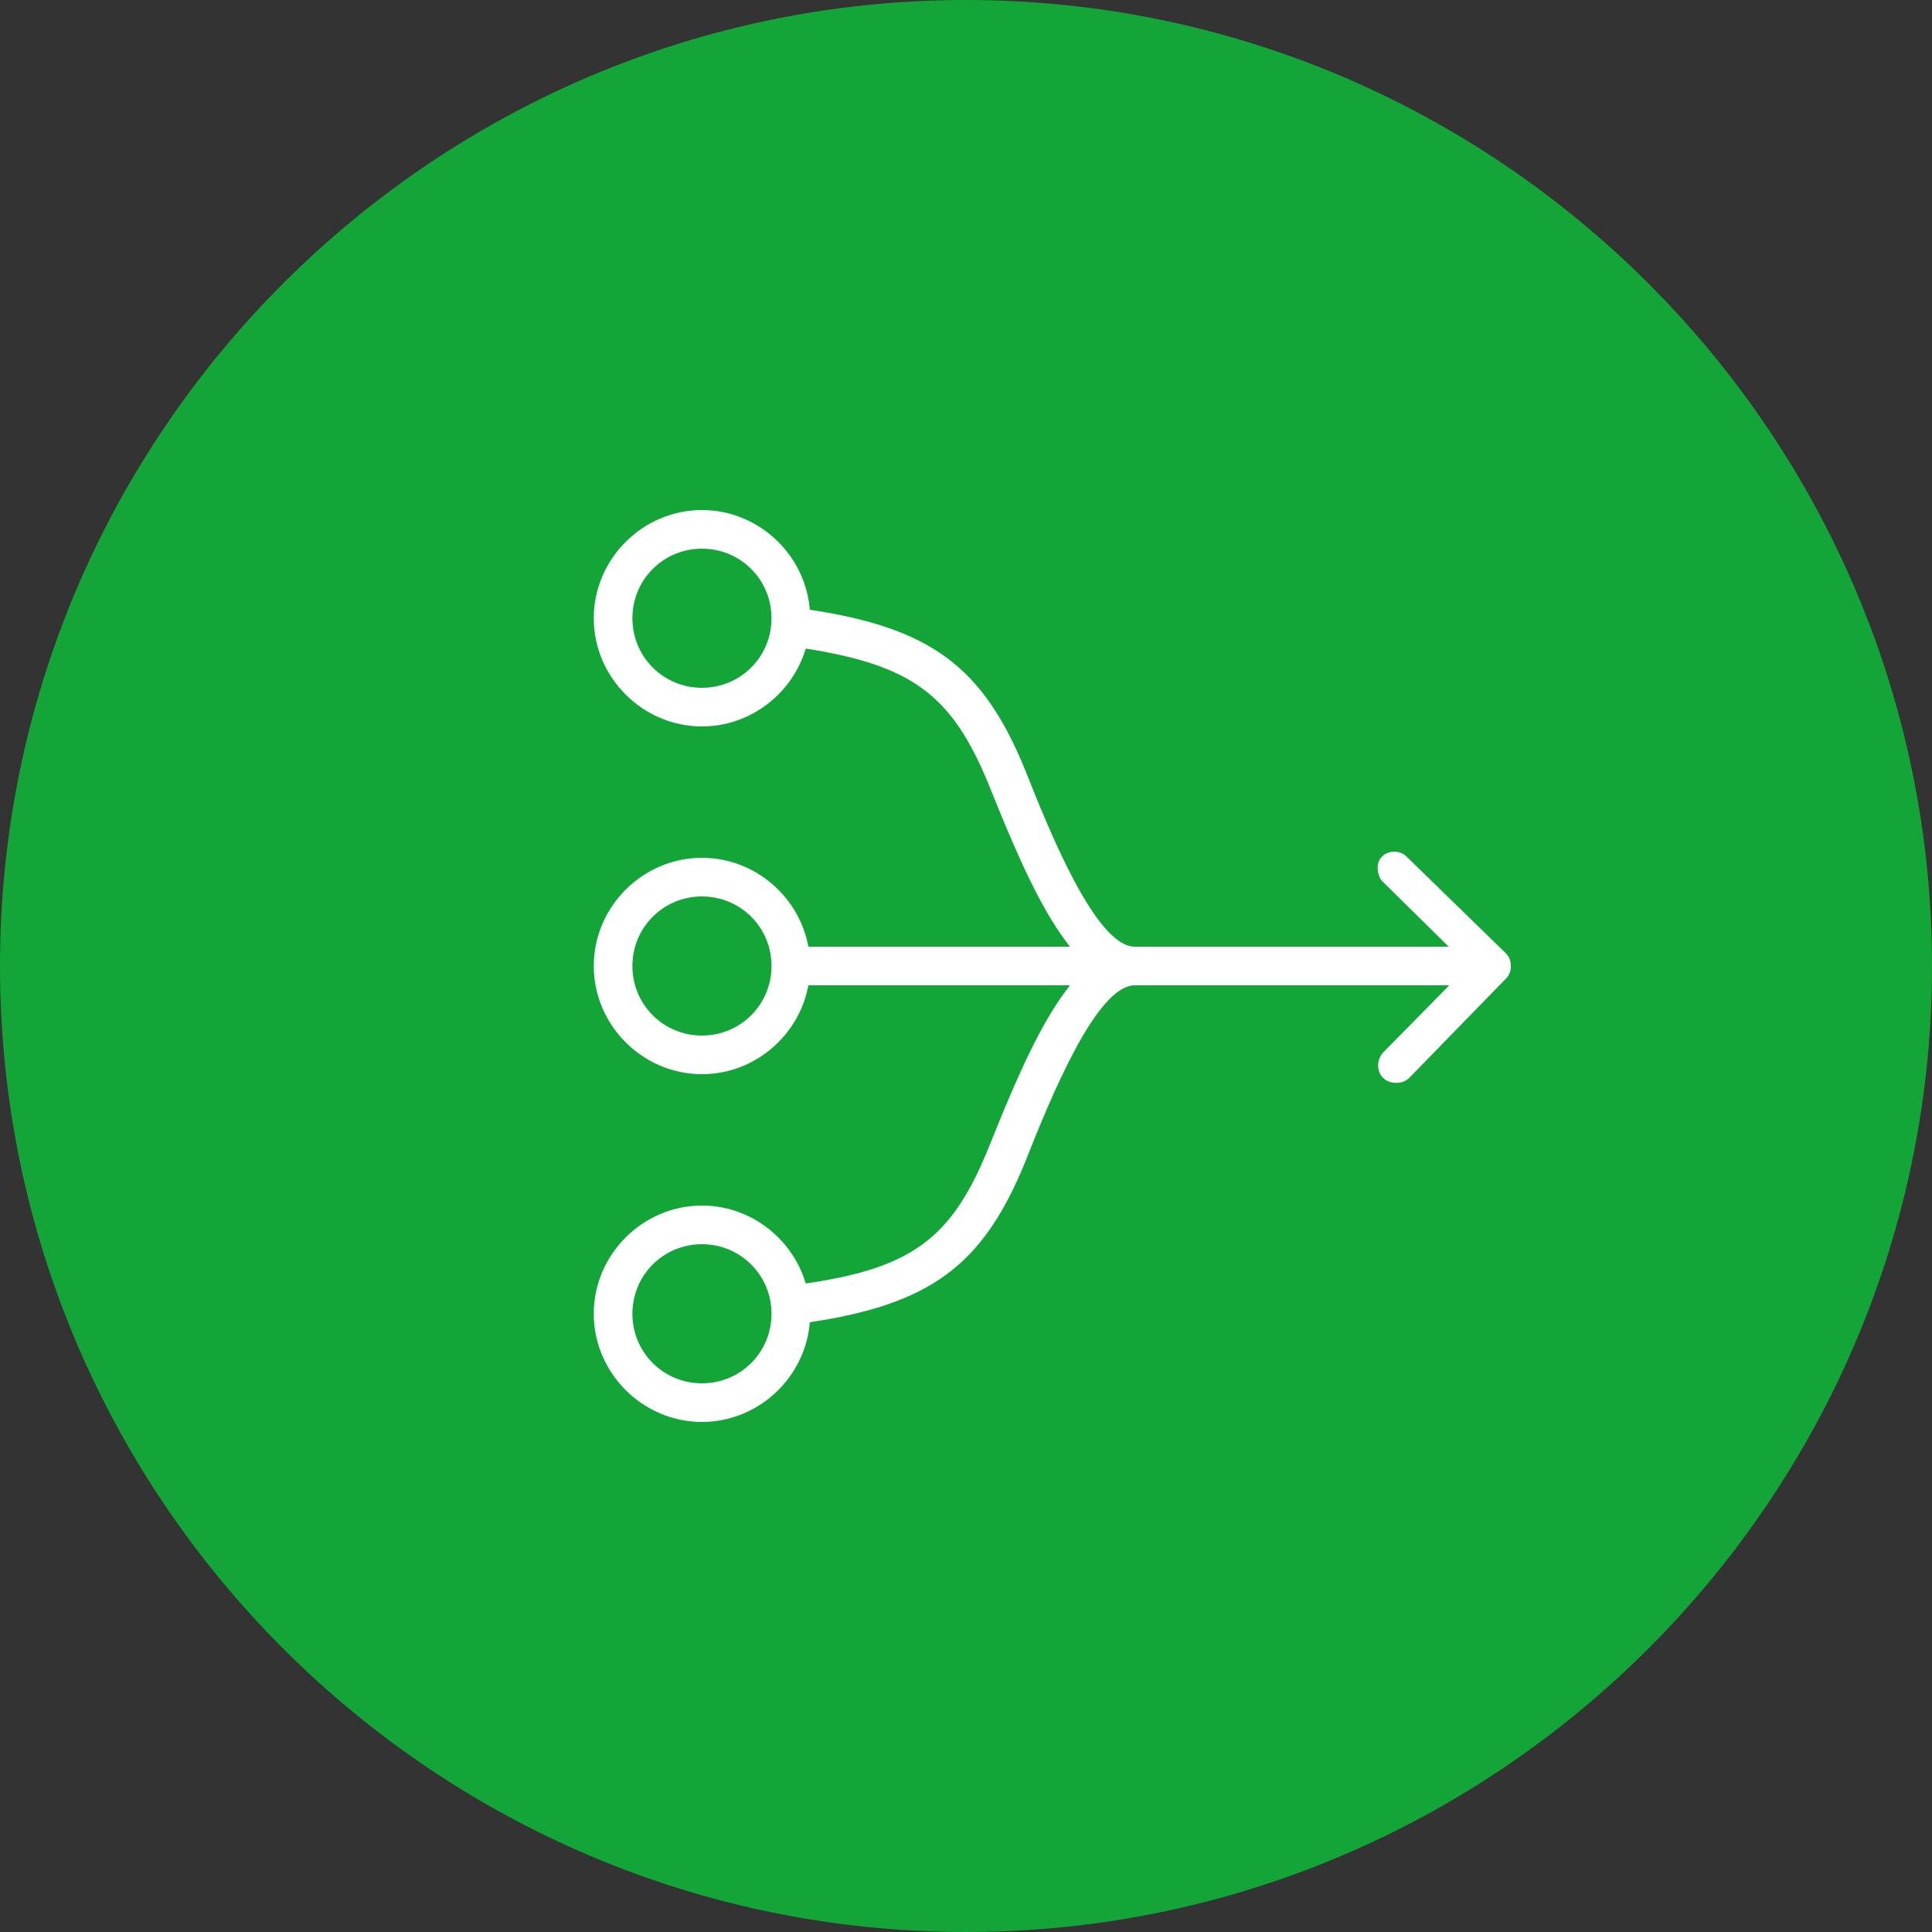
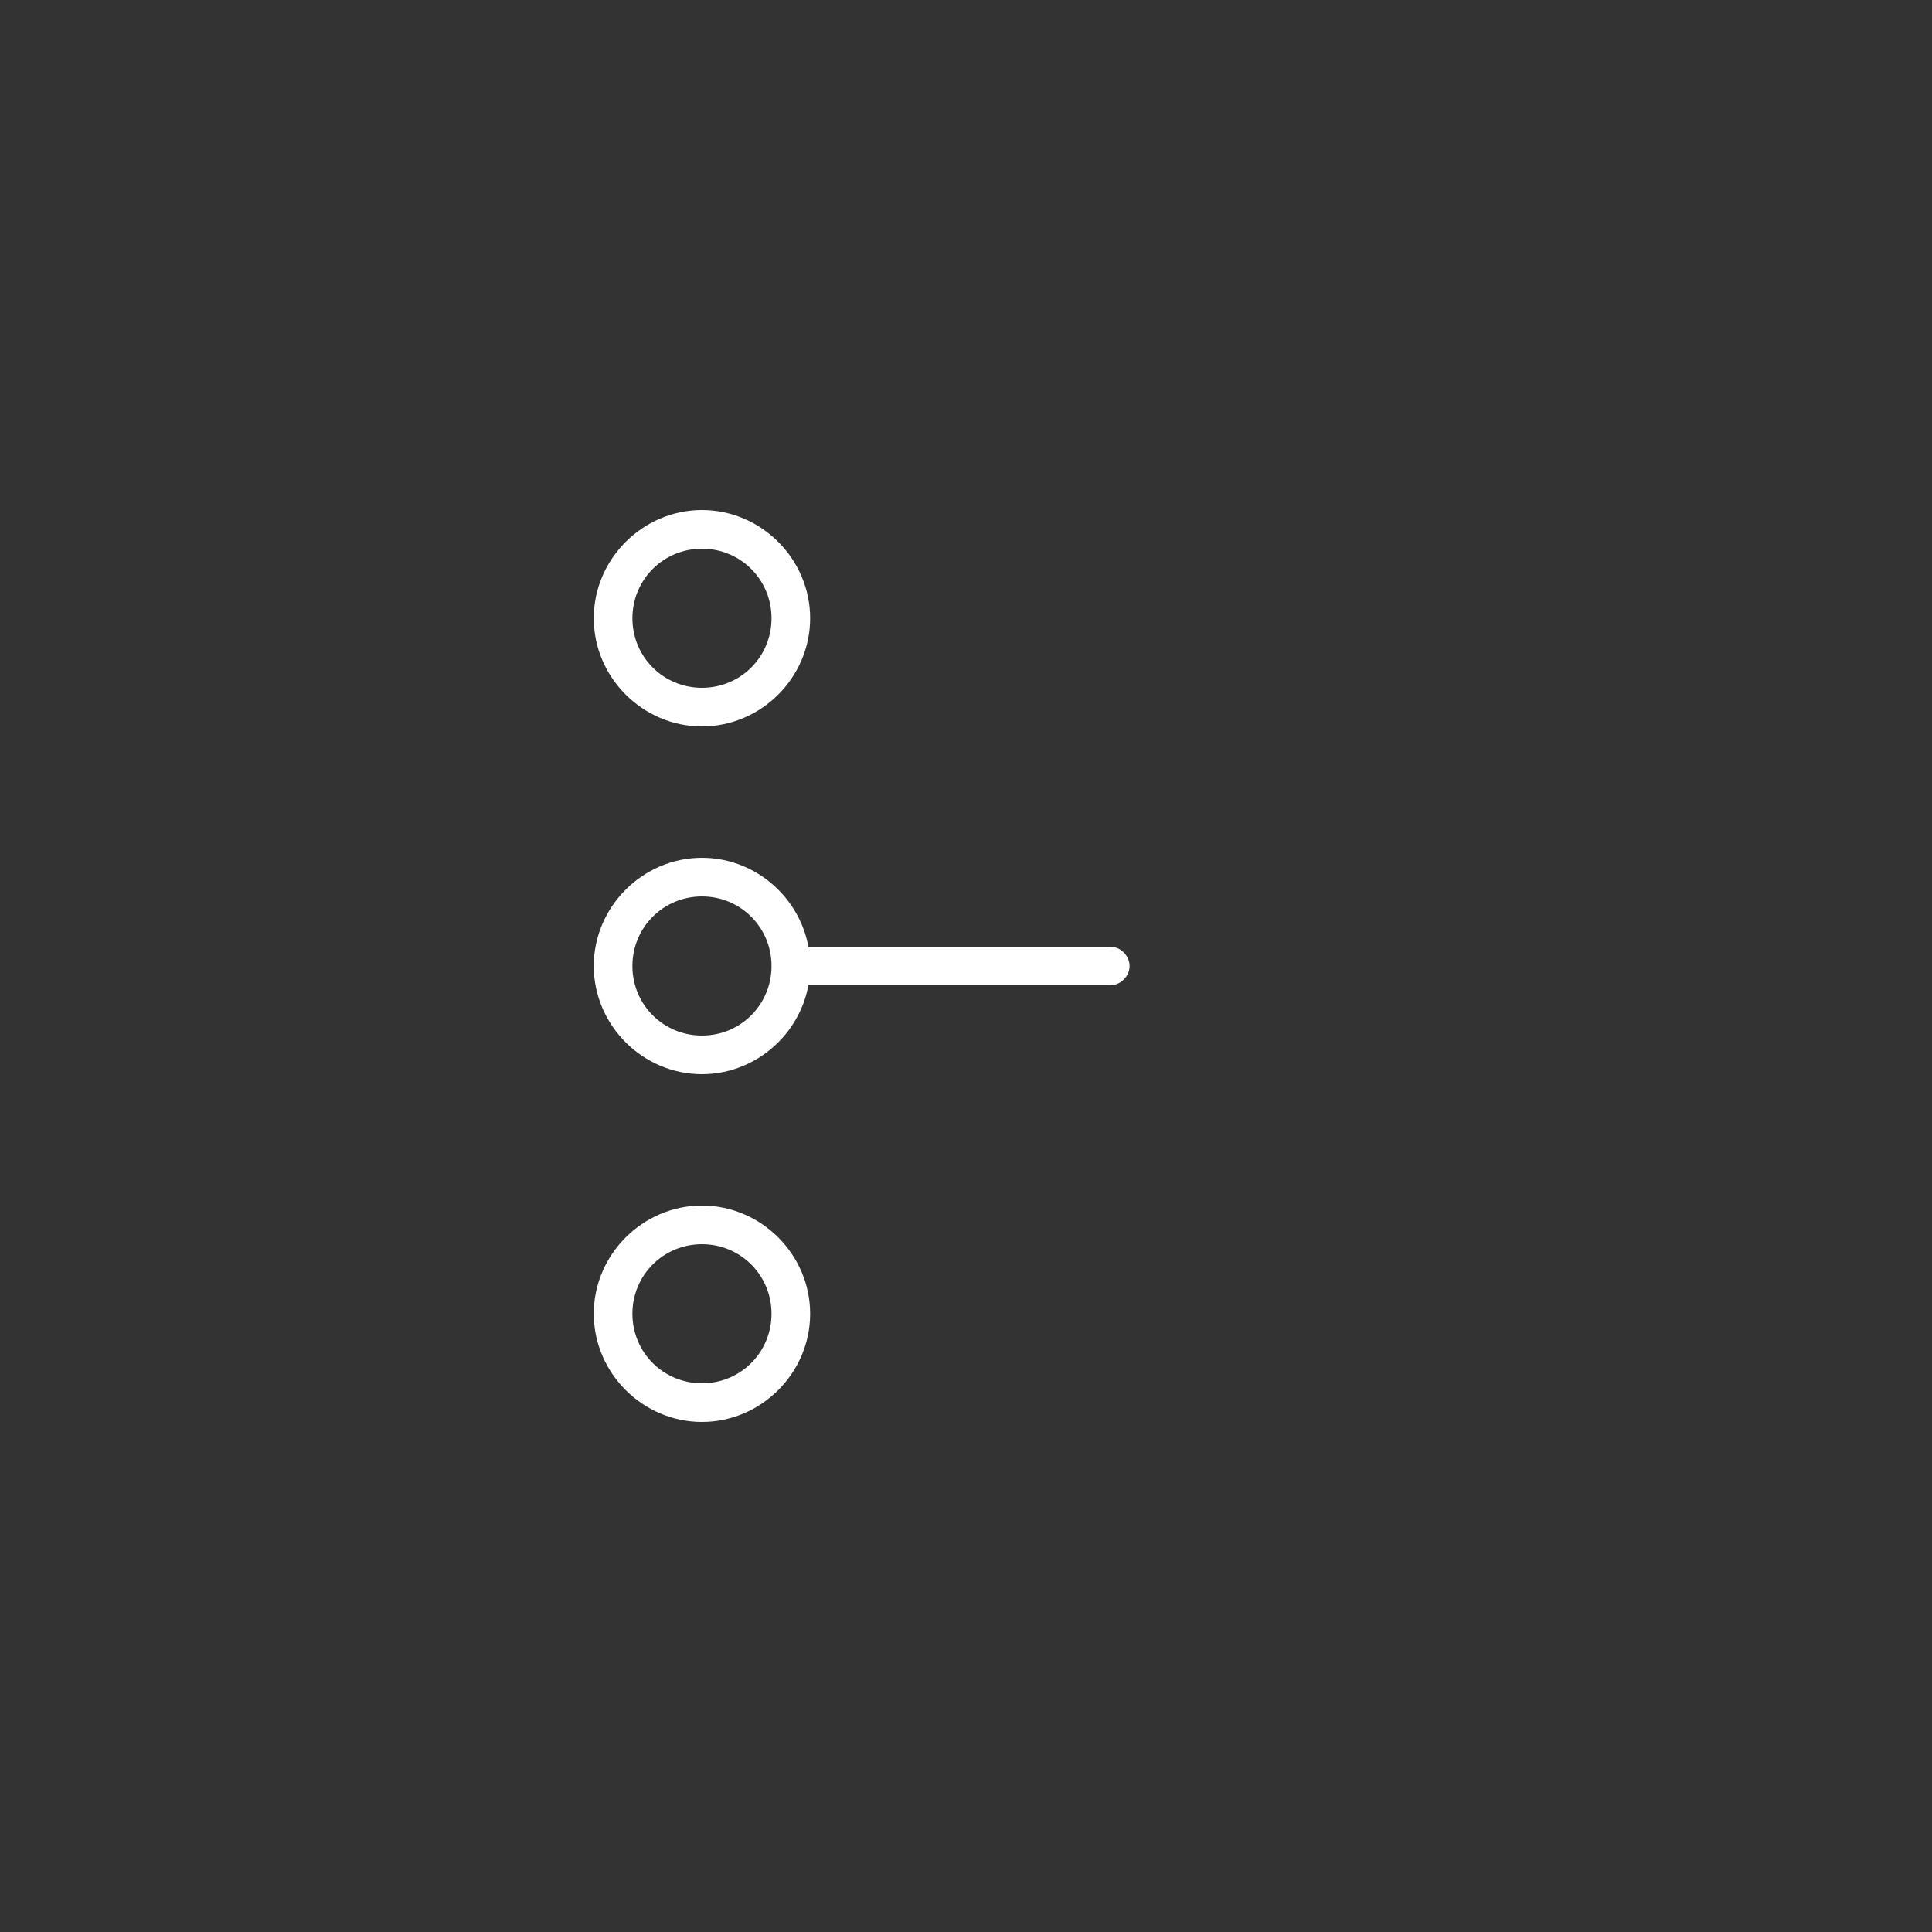
<svg xmlns="http://www.w3.org/2000/svg" id="Mergers" version="1.1" viewBox="0 0 150 150">
  <rect x="0" y="0" width="150" height="150" fill="#333333" stroke="none" />
  <defs>
    <style>
      .st0 {
        fill: #13a538;
      }

      .st1 {
        fill: #fff;
      }
    </style>
  </defs>
-   <path class="st0" d="M75,0C33.7,0,0,33.6,0,75s33.7,75,75,75,75-33.7,75-75S116.3,0,75,0Z" />
  <g>
    <g>
-       <path class="st1" d="M106.6,65.7c-.9.9-.9,2.5,0,3.4l6,5.9-5.9,6c-.9.9-.9,2.5,0,3.4s2.5.9,3.4,0l7.5-7.7c.5-.5.7-1.1.7-1.7s-.2-1.2-.7-1.7l-7.7-7.5c-.9-.9-2.5-.9-3.4,0h0Z" />
-       <path class="st0" d="M108.4,86.1c-.9,0-1.8-.4-2.4-1-.6-.6-1-1.5-1-2.4s.4-1.8,1-2.4l5.2-5.3-5.3-5.2c-1.3-1.3-1.3-3.4-.1-4.7h0s0,0,0,0c0,0,0,0,0,0h0c1.3-1.2,3.5-1.1,4.7,0l7.7,7.5c.7.7,1,1.5,1,2.4s-.3,1.8-1,2.4l-7.5,7.7c-.6.6-1.5,1-2.4,1ZM107.3,66.5c-.5.5-.4,1.4,0,1.9l6.7,6.6-6.6,6.7c-.2.2-.4.6-.4,1s.1.7.4,1c.5.5,1.5.5,2,0l7.5-7.7c.3-.3.4-.6.4-1s-.1-.7-.4-1l-7.7-7.5c-.5-.5-1.4-.5-1.9,0Z" />
-     </g>
+       </g>
    <g>
-       <path class="st1" d="M113.6,76.5h-25.5c-4.7,0-7.9-7-11.3-15.5-2.9-7.1-6-9.4-14.6-10.7-.8-.1-1.4-.9-1.3-1.7s.9-1.4,1.7-1.3c9.6,1.4,13.7,4.4,17,12.5,1.9,4.8,5.5,13.7,8.5,13.7h25.5c.8,0,1.5.7,1.5,1.5s-.7,1.5-1.5,1.5Z" />
-       <path class="st1" d="M62.4,102.7c-.7,0-1.4-.5-1.5-1.3-.1-.8.4-1.6,1.3-1.7,8.6-1.2,11.7-3.5,14.6-10.7,3.4-8.5,6.6-15.5,11.3-15.5h25.5c.8,0,1.5.7,1.5,1.5s-.7,1.5-1.5,1.5h-25.5c-3,0-6.6,8.9-8.5,13.7-3.3,8.1-7.4,11.1-17,12.5,0,0-.1,0-.2,0Z" />
      <path class="st1" d="M86.2,76.5h-23.8c-.8,0-1.5-.7-1.5-1.5s.7-1.5,1.5-1.5h23.8c.8,0,1.5.7,1.5,1.5s-.7,1.5-1.5,1.5Z" />
    </g>
    <g>
      <path class="st1" d="M54.5,83.4c-4.6,0-8.4-3.8-8.4-8.4s3.8-8.4,8.4-8.4,8.4,3.8,8.4,8.4-3.8,8.4-8.4,8.4ZM54.5,69.6c-3,0-5.4,2.4-5.4,5.4s2.4,5.4,5.4,5.4,5.4-2.4,5.4-5.4-2.4-5.4-5.4-5.4Z" />
      <path class="st1" d="M54.5,110.4c-4.6,0-8.4-3.8-8.4-8.4s3.8-8.4,8.4-8.4,8.4,3.8,8.4,8.4-3.8,8.4-8.4,8.4ZM54.5,96.6c-3,0-5.4,2.4-5.4,5.4s2.4,5.4,5.4,5.4,5.4-2.4,5.4-5.4-2.4-5.4-5.4-5.4Z" />
      <path class="st1" d="M54.5,56.4c-4.6,0-8.4-3.8-8.4-8.4s3.8-8.4,8.4-8.4,8.4,3.8,8.4,8.4-3.8,8.4-8.4,8.4ZM54.5,42.6c-3,0-5.4,2.4-5.4,5.4s2.4,5.4,5.4,5.4,5.4-2.4,5.4-5.4-2.4-5.4-5.4-5.4Z" />
    </g>
  </g>
</svg>